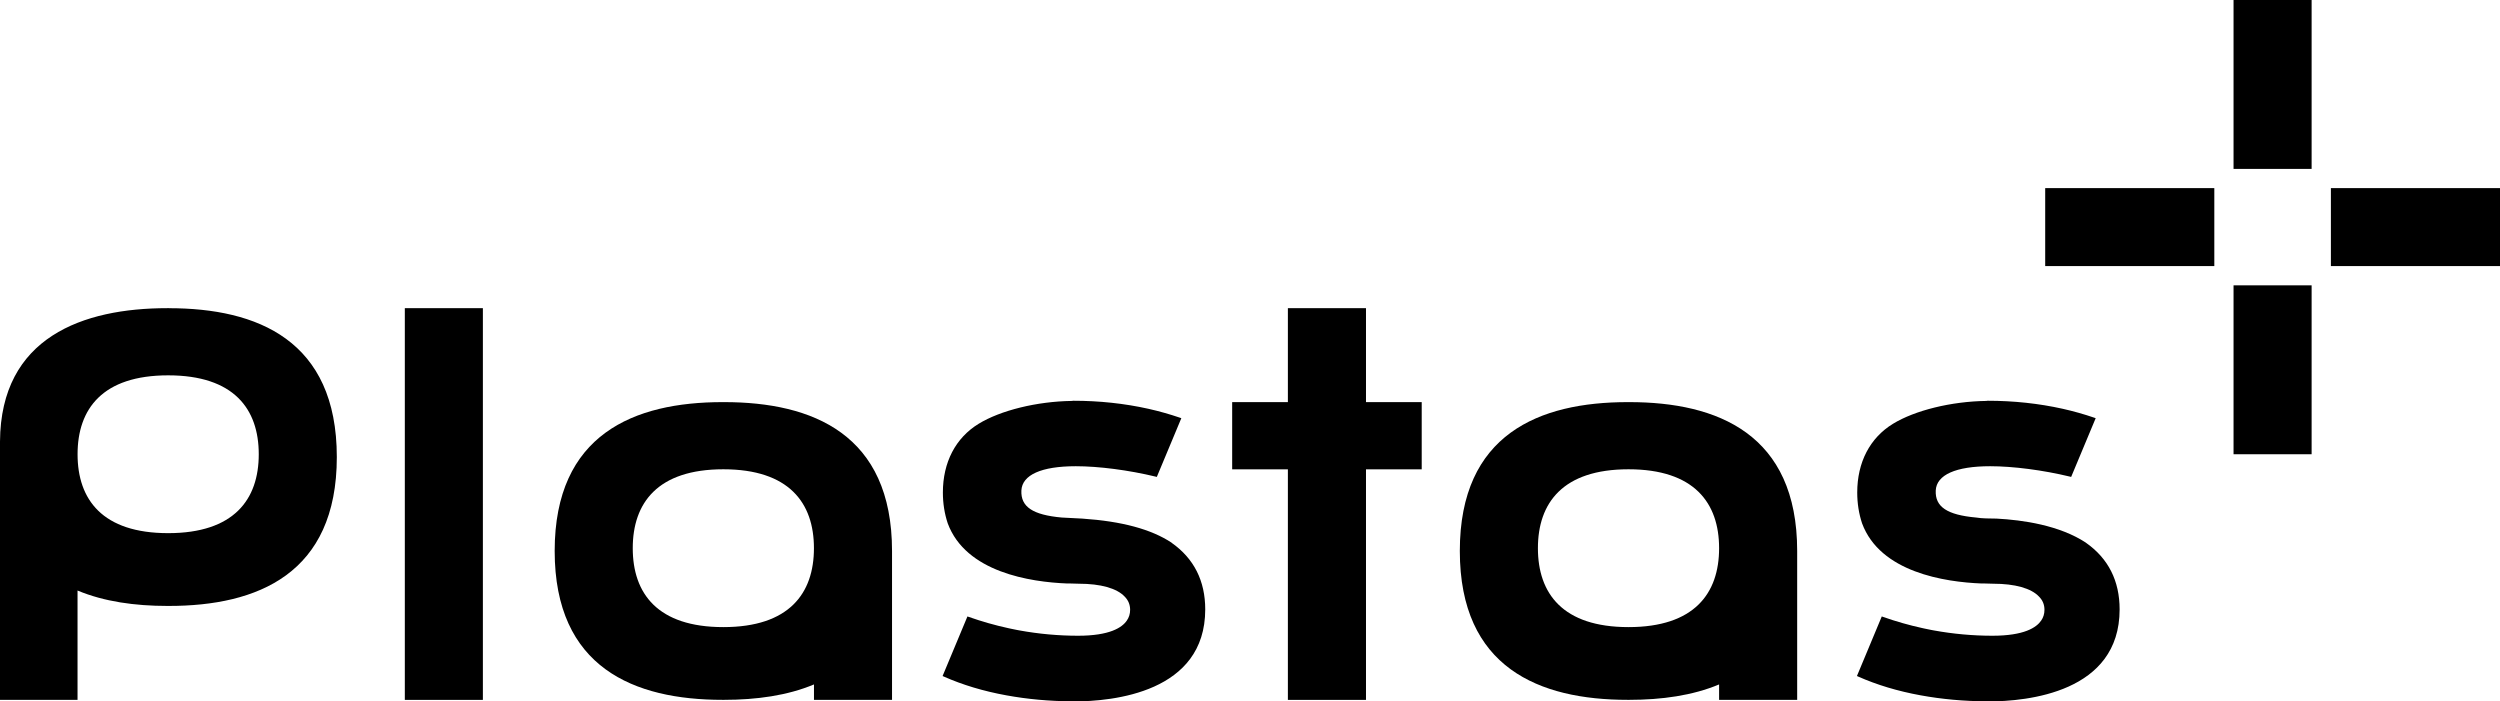
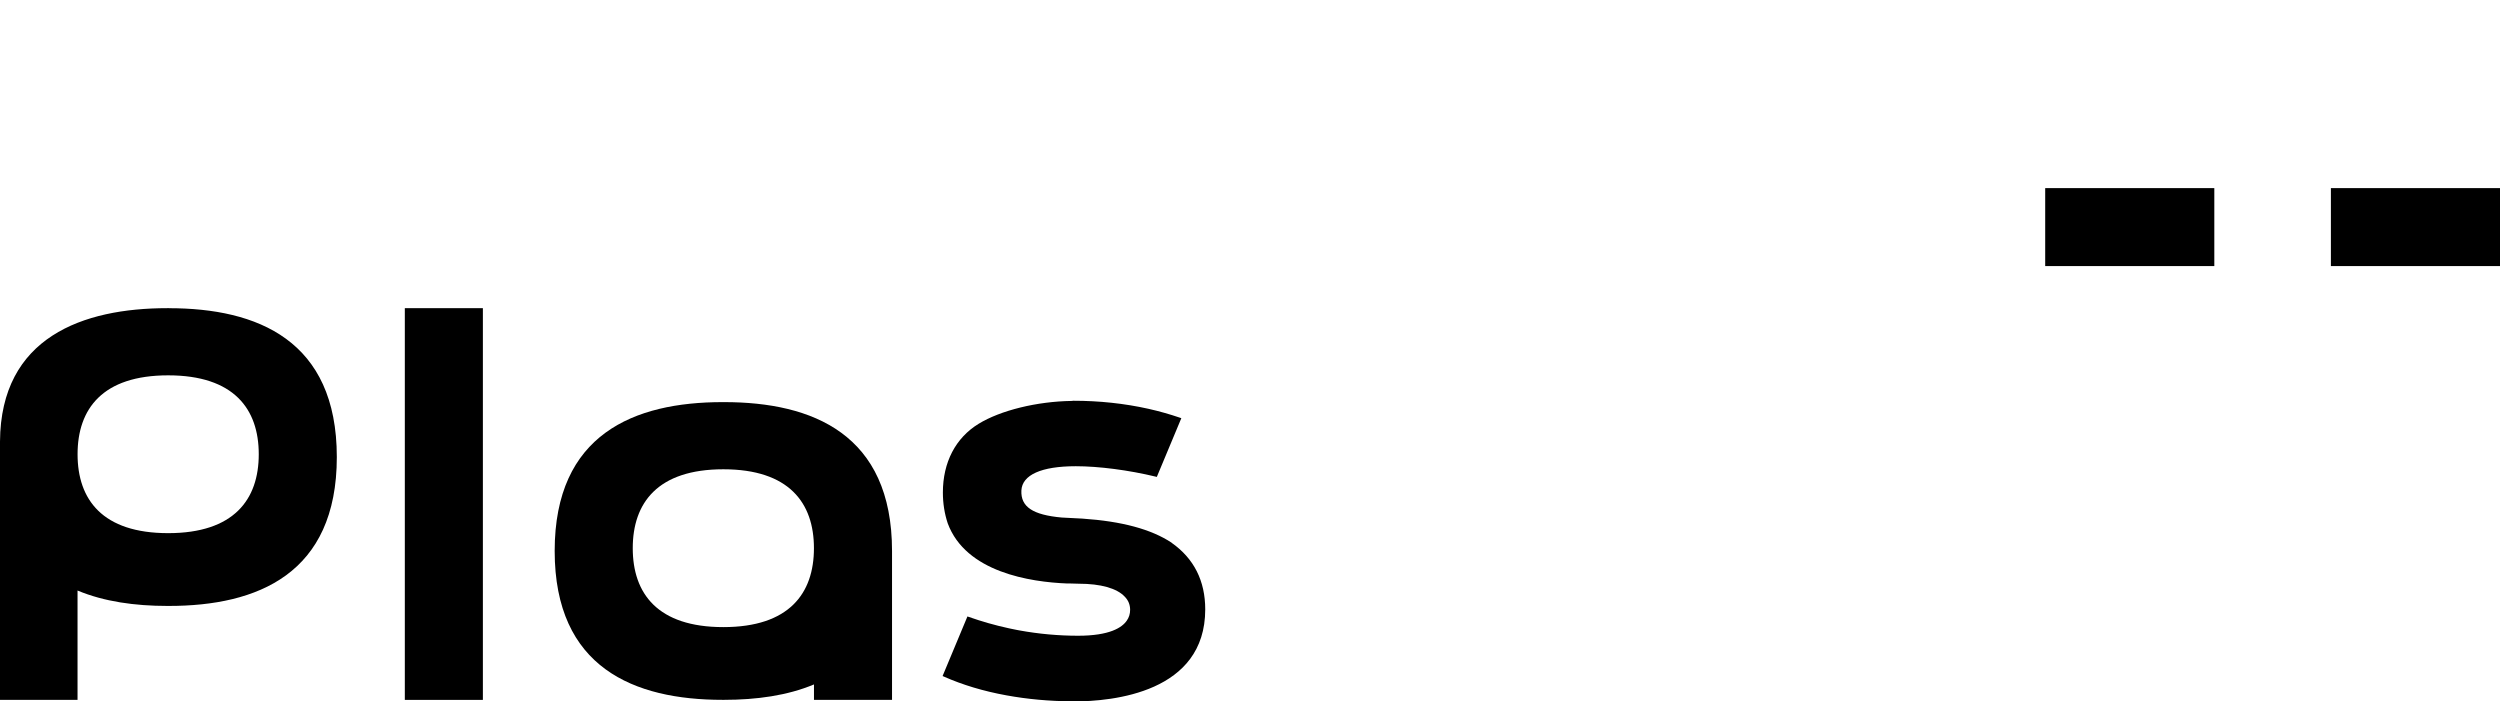
<svg xmlns="http://www.w3.org/2000/svg" width="139" height="39" viewBox="0 0 139 39" fill="none">
  <path d="M65.147 30.177C64.004 29.423 62.379 28.984 60.176 28.834C59.919 28.816 59.732 28.809 59.559 28.802C59.386 28.795 59.229 28.788 59.036 28.775C57.42 28.629 56.748 28.179 56.789 27.272C56.83 26.402 57.905 25.922 59.814 25.922C61.093 25.922 62.75 26.138 64.248 26.499L64.319 26.517L65.682 23.251L65.596 23.221C65.031 23.028 64.444 22.862 63.847 22.728C62.523 22.433 61.118 22.282 59.678 22.282H59.675L59.589 22.292C57.659 22.319 55.633 22.814 54.409 23.565C53.13 24.349 52.424 25.704 52.424 27.384C52.424 27.984 52.515 28.559 52.693 29.095C53.699 31.819 57.288 32.362 59.341 32.442H59.516C59.689 32.446 59.846 32.449 59.987 32.455C61.194 32.455 62.097 32.708 62.53 33.169C62.732 33.371 62.835 33.619 62.835 33.906C62.835 34.131 62.773 34.331 62.65 34.506C62.389 34.89 61.703 35.347 59.942 35.347C58.854 35.347 57.757 35.247 56.68 35.051L56.537 35.024C56.423 35.001 56.312 34.981 56.202 34.956L56.063 34.926C55.321 34.765 54.582 34.553 53.865 34.301L53.79 34.274L52.408 37.586L52.483 37.62C53.512 38.077 54.68 38.429 55.954 38.661C57.124 38.875 58.349 38.986 59.596 38.993V39H59.682C61.886 39 67.011 38.502 67.011 33.883C67.011 32.296 66.383 31.053 65.145 30.182L65.147 30.177Z" fill="black" />
-   <path d="M115.982 30.177C114.51 29.204 112.466 28.911 111.009 28.834C110.62 28.825 110.217 28.834 109.874 28.775C108.258 28.629 107.586 28.179 107.627 27.272C107.668 26.402 108.742 25.922 110.652 25.922C111.931 25.922 113.588 26.138 115.086 26.499L115.156 26.517L116.52 23.251L116.433 23.221C115.871 23.028 115.281 22.862 114.685 22.728C113.36 22.433 111.956 22.282 110.515 22.282H110.513L110.427 22.292C108.497 22.319 106.471 22.814 105.246 23.565C103.967 24.349 103.262 25.704 103.262 27.384C103.262 27.984 103.353 28.559 103.53 29.095C104.536 31.819 108.126 32.362 110.179 32.442H110.354C110.527 32.446 110.684 32.449 110.825 32.455C112.031 32.455 112.935 32.708 113.367 33.169C113.572 33.374 113.672 33.615 113.672 33.906C113.672 34.131 113.611 34.331 113.488 34.506C113.226 34.89 112.543 35.347 110.779 35.347C109.691 35.347 108.594 35.247 107.518 35.051L107.374 35.024C107.261 35.001 107.149 34.981 107.04 34.956L106.901 34.926C106.159 34.765 105.419 34.553 104.702 34.301L104.627 34.274L103.246 37.586L103.321 37.62C104.35 38.077 105.517 38.429 106.792 38.661C107.962 38.875 109.186 38.986 110.436 38.993L110.522 39C112.725 39 117.851 38.502 117.851 33.883C117.851 32.296 117.223 31.053 115.985 30.182L115.982 30.177Z" fill="black" />
  <path d="M9.393 17.134H9.304C4.62 17.134 0.036 18.741 0 24.551C0 24.733 0 24.842 0 24.842V38.914H4.311V32.833C5.783 33.451 7.511 33.69 9.304 33.69H9.393C14.303 33.69 18.727 31.914 18.727 25.413C18.727 18.911 14.303 17.136 9.393 17.136V17.134ZM9.35 29.643C5.695 29.643 4.313 27.777 4.313 25.256C4.313 22.735 5.697 20.869 9.35 20.869C13.003 20.869 14.387 22.735 14.387 25.256C14.387 27.777 13.003 29.643 9.35 29.643Z" fill="black" />
  <path d="M26.848 17.134H22.508V38.914H26.848V17.134Z" fill="black" />
  <path d="M123.116 14.794V10.459H113.713V14.794H123.116Z" fill="black" />
  <path d="M139 14.794V10.459H129.598V14.794H139Z" fill="black" />
-   <path d="M124.185 9.391H128.526V0H124.185V9.391Z" fill="black" />
-   <path d="M124.185 25.256H128.526V15.865H124.185V25.256Z" fill="black" />
-   <path d="M90.589 22.358H90.5C85.591 22.358 81.166 24.133 81.166 30.634C81.166 37.136 85.591 38.911 90.5 38.911H90.589C92.382 38.911 94.11 38.673 95.582 38.054V38.911H99.923V30.634C99.923 24.133 95.498 22.358 90.589 22.358ZM90.545 34.867C86.89 34.867 85.508 33.001 85.508 30.48C85.508 27.959 86.892 26.092 90.545 26.092C94.198 26.092 95.582 27.959 95.582 30.48C95.582 33.001 94.198 34.867 90.545 34.867Z" fill="black" />
-   <path d="M79.047 22.358H75.949V17.134H71.606V22.358H68.509V26.095H71.606V38.914H75.949V26.095H79.047V22.358Z" fill="black" />
  <path d="M40.263 22.358H40.174C35.265 22.358 30.84 24.133 30.84 30.634C30.84 37.136 35.265 38.911 40.174 38.911H40.263C42.057 38.911 43.784 38.673 45.257 38.054V38.911H49.597V30.634C49.597 24.133 45.172 22.358 40.263 22.358ZM40.218 34.867C36.562 34.867 35.181 33.001 35.181 30.48C35.181 27.959 36.565 26.092 40.218 26.092C43.871 26.092 45.255 27.959 45.255 30.48C45.255 33.001 43.871 34.867 40.218 34.867Z" fill="black" />
</svg>